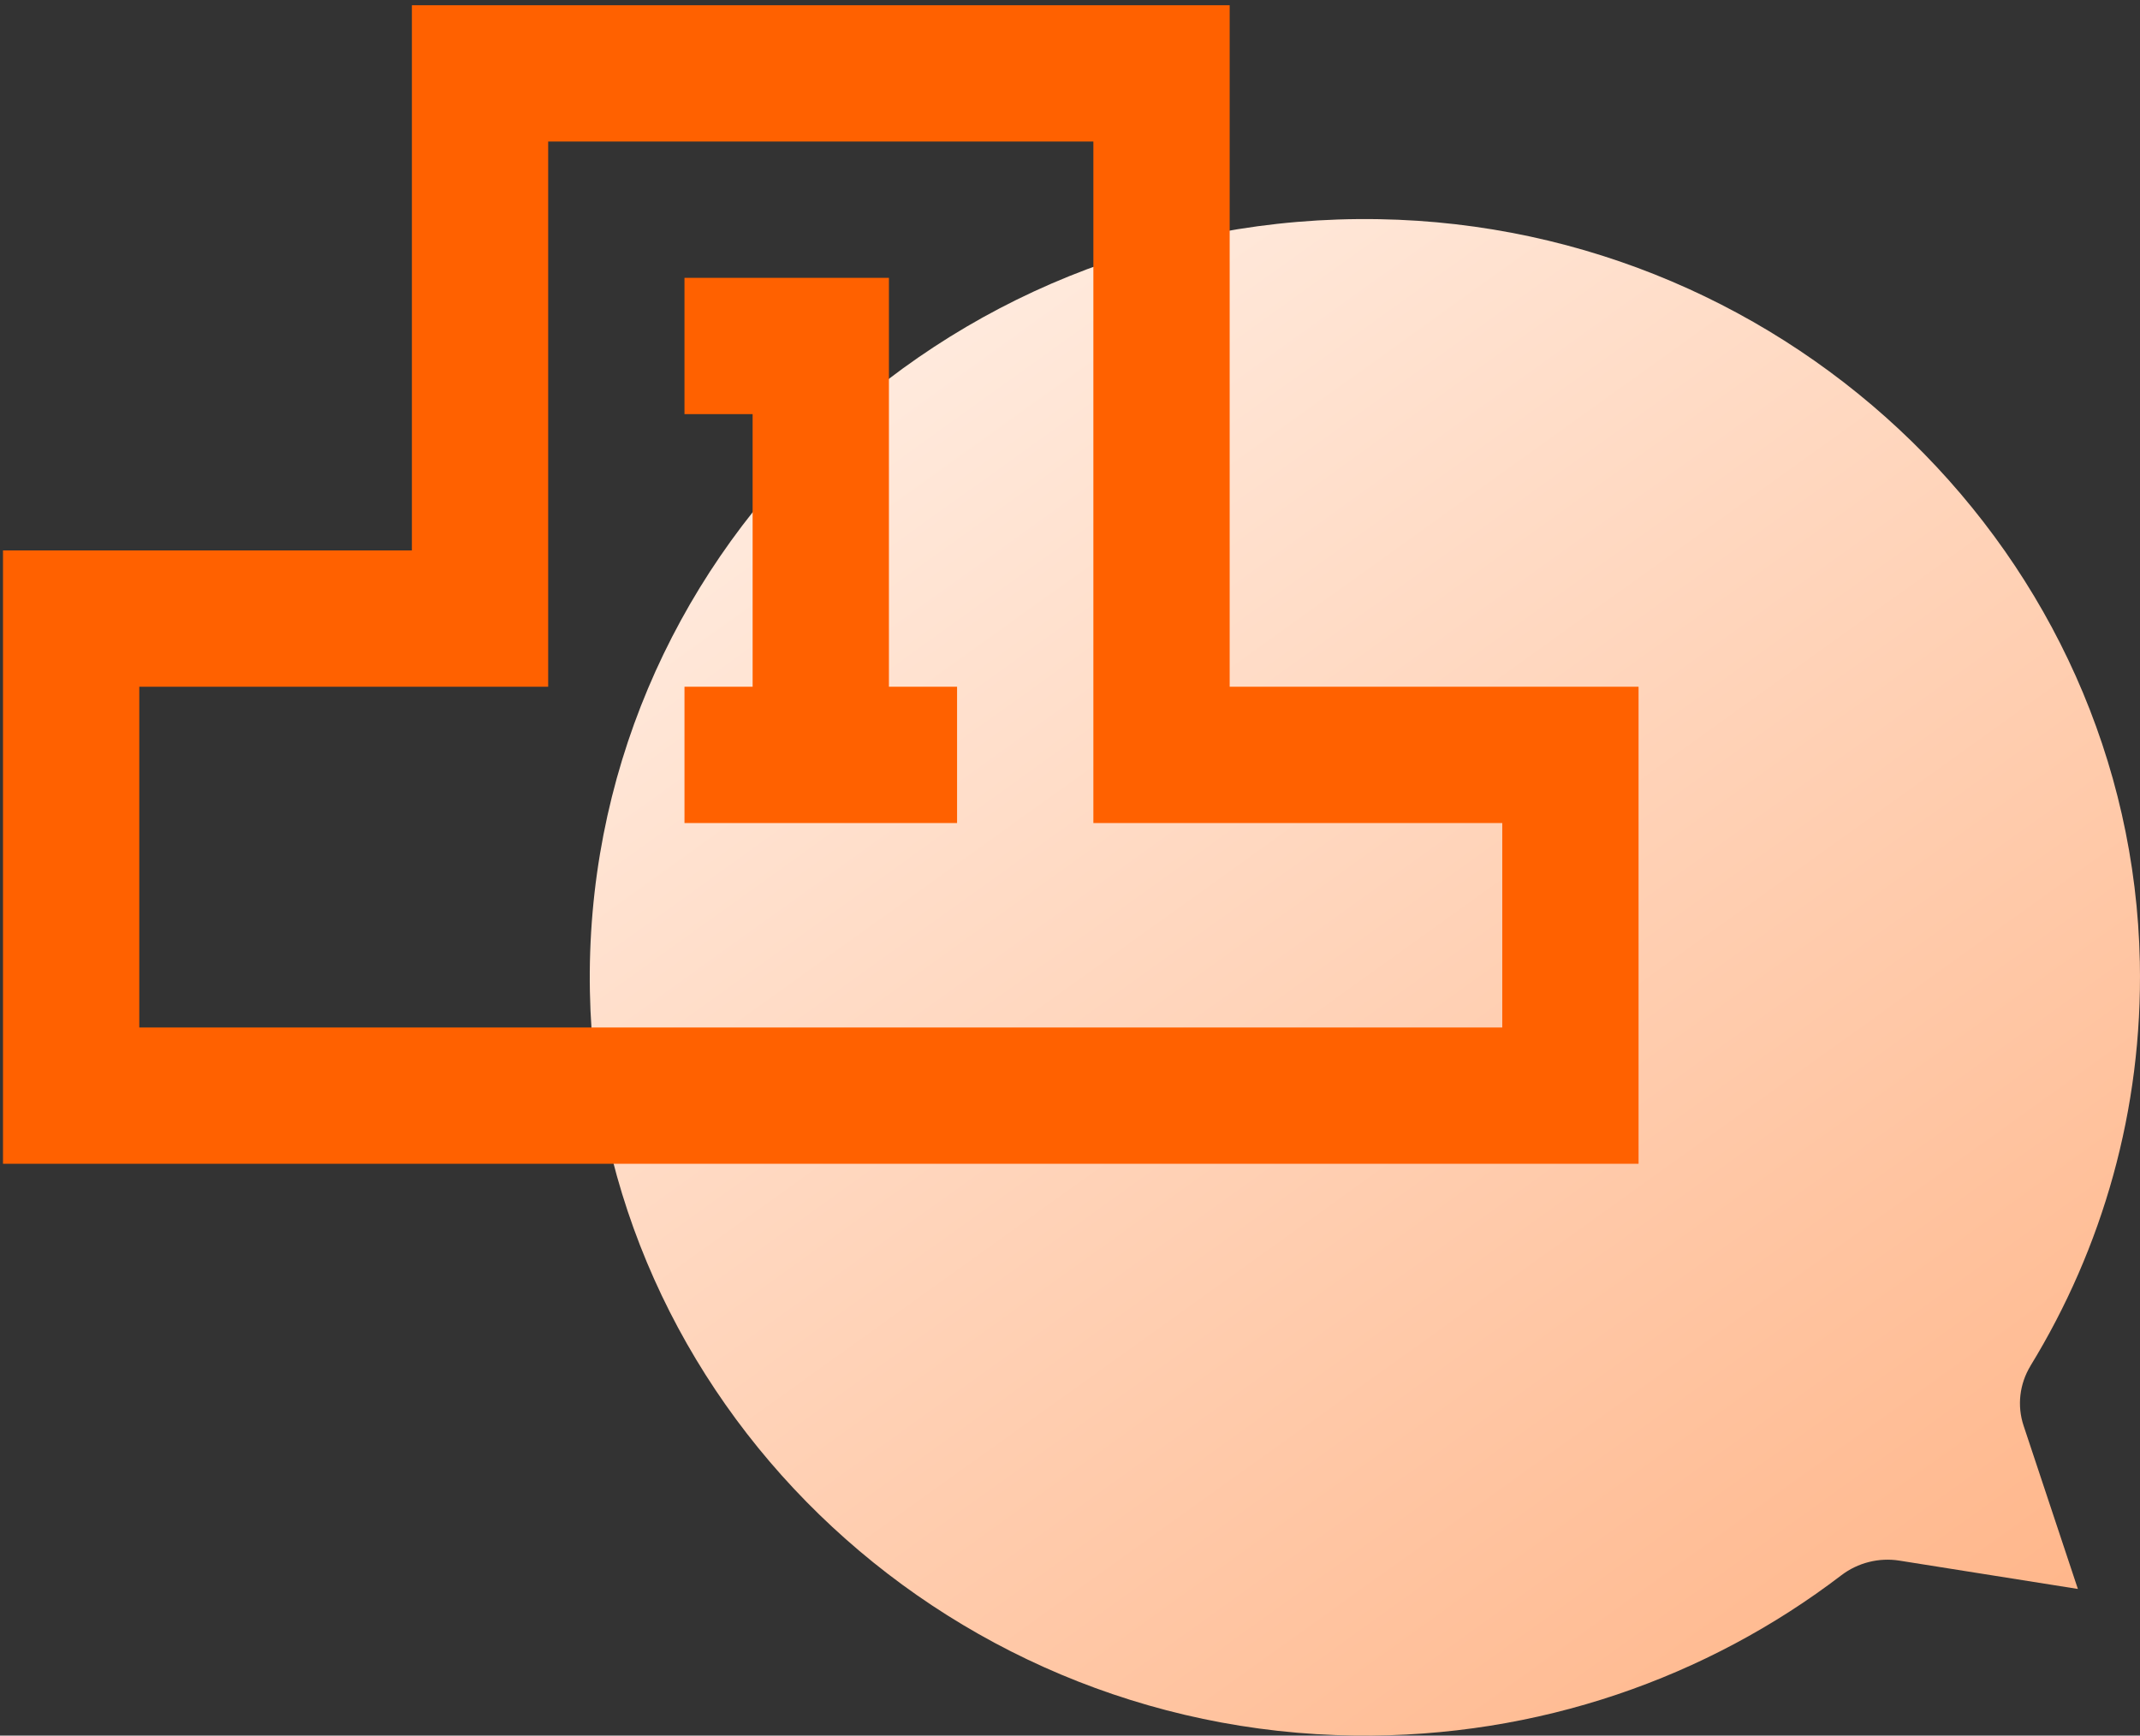
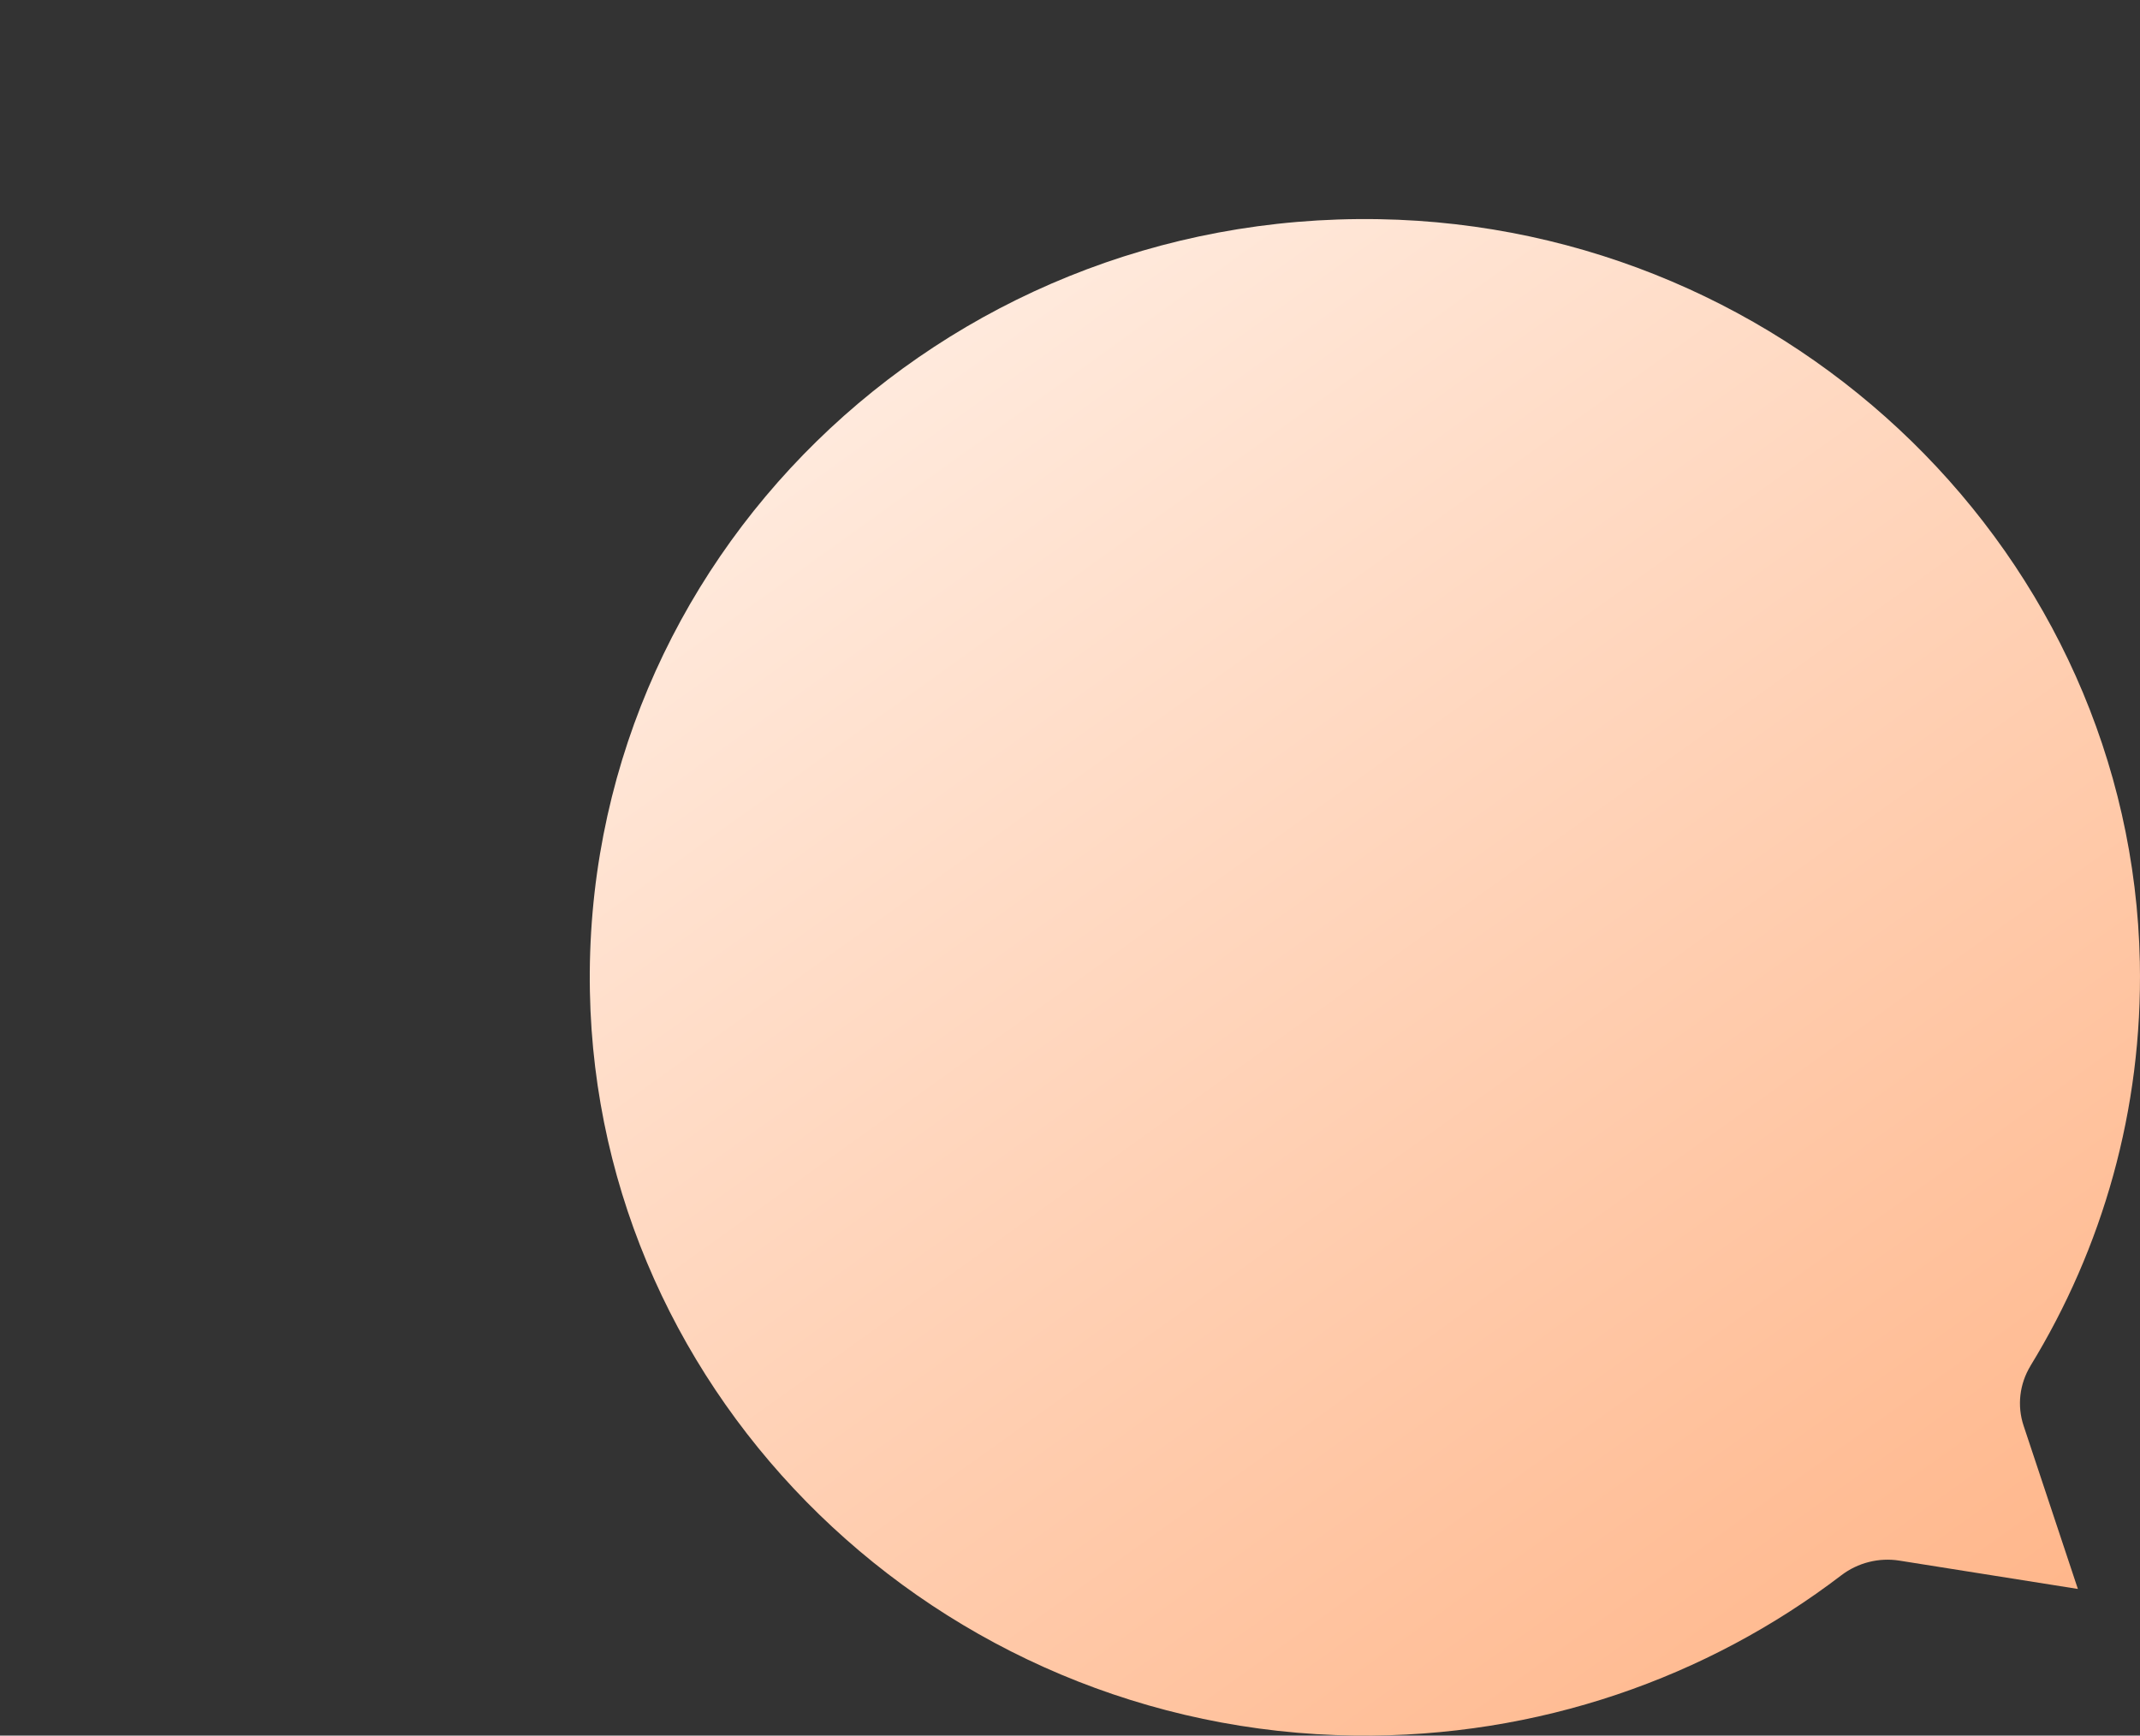
<svg xmlns="http://www.w3.org/2000/svg" width="127" height="103" viewBox="0 0 127 103" fill="none">
  <rect x="0" y="0" width="127" height="103" fill="#333333" stroke="none" />
  <path d="M120.498 81.058C124.77 74.076 127.163 65.873 126.991 57.101C126.508 33.048 106.421 13.432 81.829 13.007C55.756 12.558 34.531 33.335 35.008 58.849C35.461 83.022 55.707 102.703 80.421 102.996C91.309 103.128 101.335 99.548 109.279 93.482C110.252 92.74 111.501 92.422 112.719 92.614L123.313 94.296L120.094 84.614C119.696 83.423 119.849 82.129 120.504 81.052L120.498 81.058Z" fill="url(#paint0_linear_9612_5880)" />
-   <path fill-rule="evenodd" clip-rule="evenodd" d="M24.444 0.311H72.976V40.754H97.242V69.064H0.178V32.665H24.444V0.311ZM32.532 8.399V40.754H8.266V60.976H89.153V48.843H64.887V8.399H32.532Z" fill="#FF6100" />
-   <path fill-rule="evenodd" clip-rule="evenodd" d="M40.621 16.488H52.754V40.754H56.798V48.843H40.621V40.754H44.665V24.576H40.621V16.488Z" fill="#FF6100" />
  <defs>
    <linearGradient id="paint0_linear_9612_5880" x1="48.075" y1="13" x2="113.089" y2="103.6" gradientUnits="userSpaceOnUse">
      <stop stop-color="#FFEFE5" />
      <stop offset="1" stop-color="#FFB68A" />
    </linearGradient>
  </defs>
</svg>